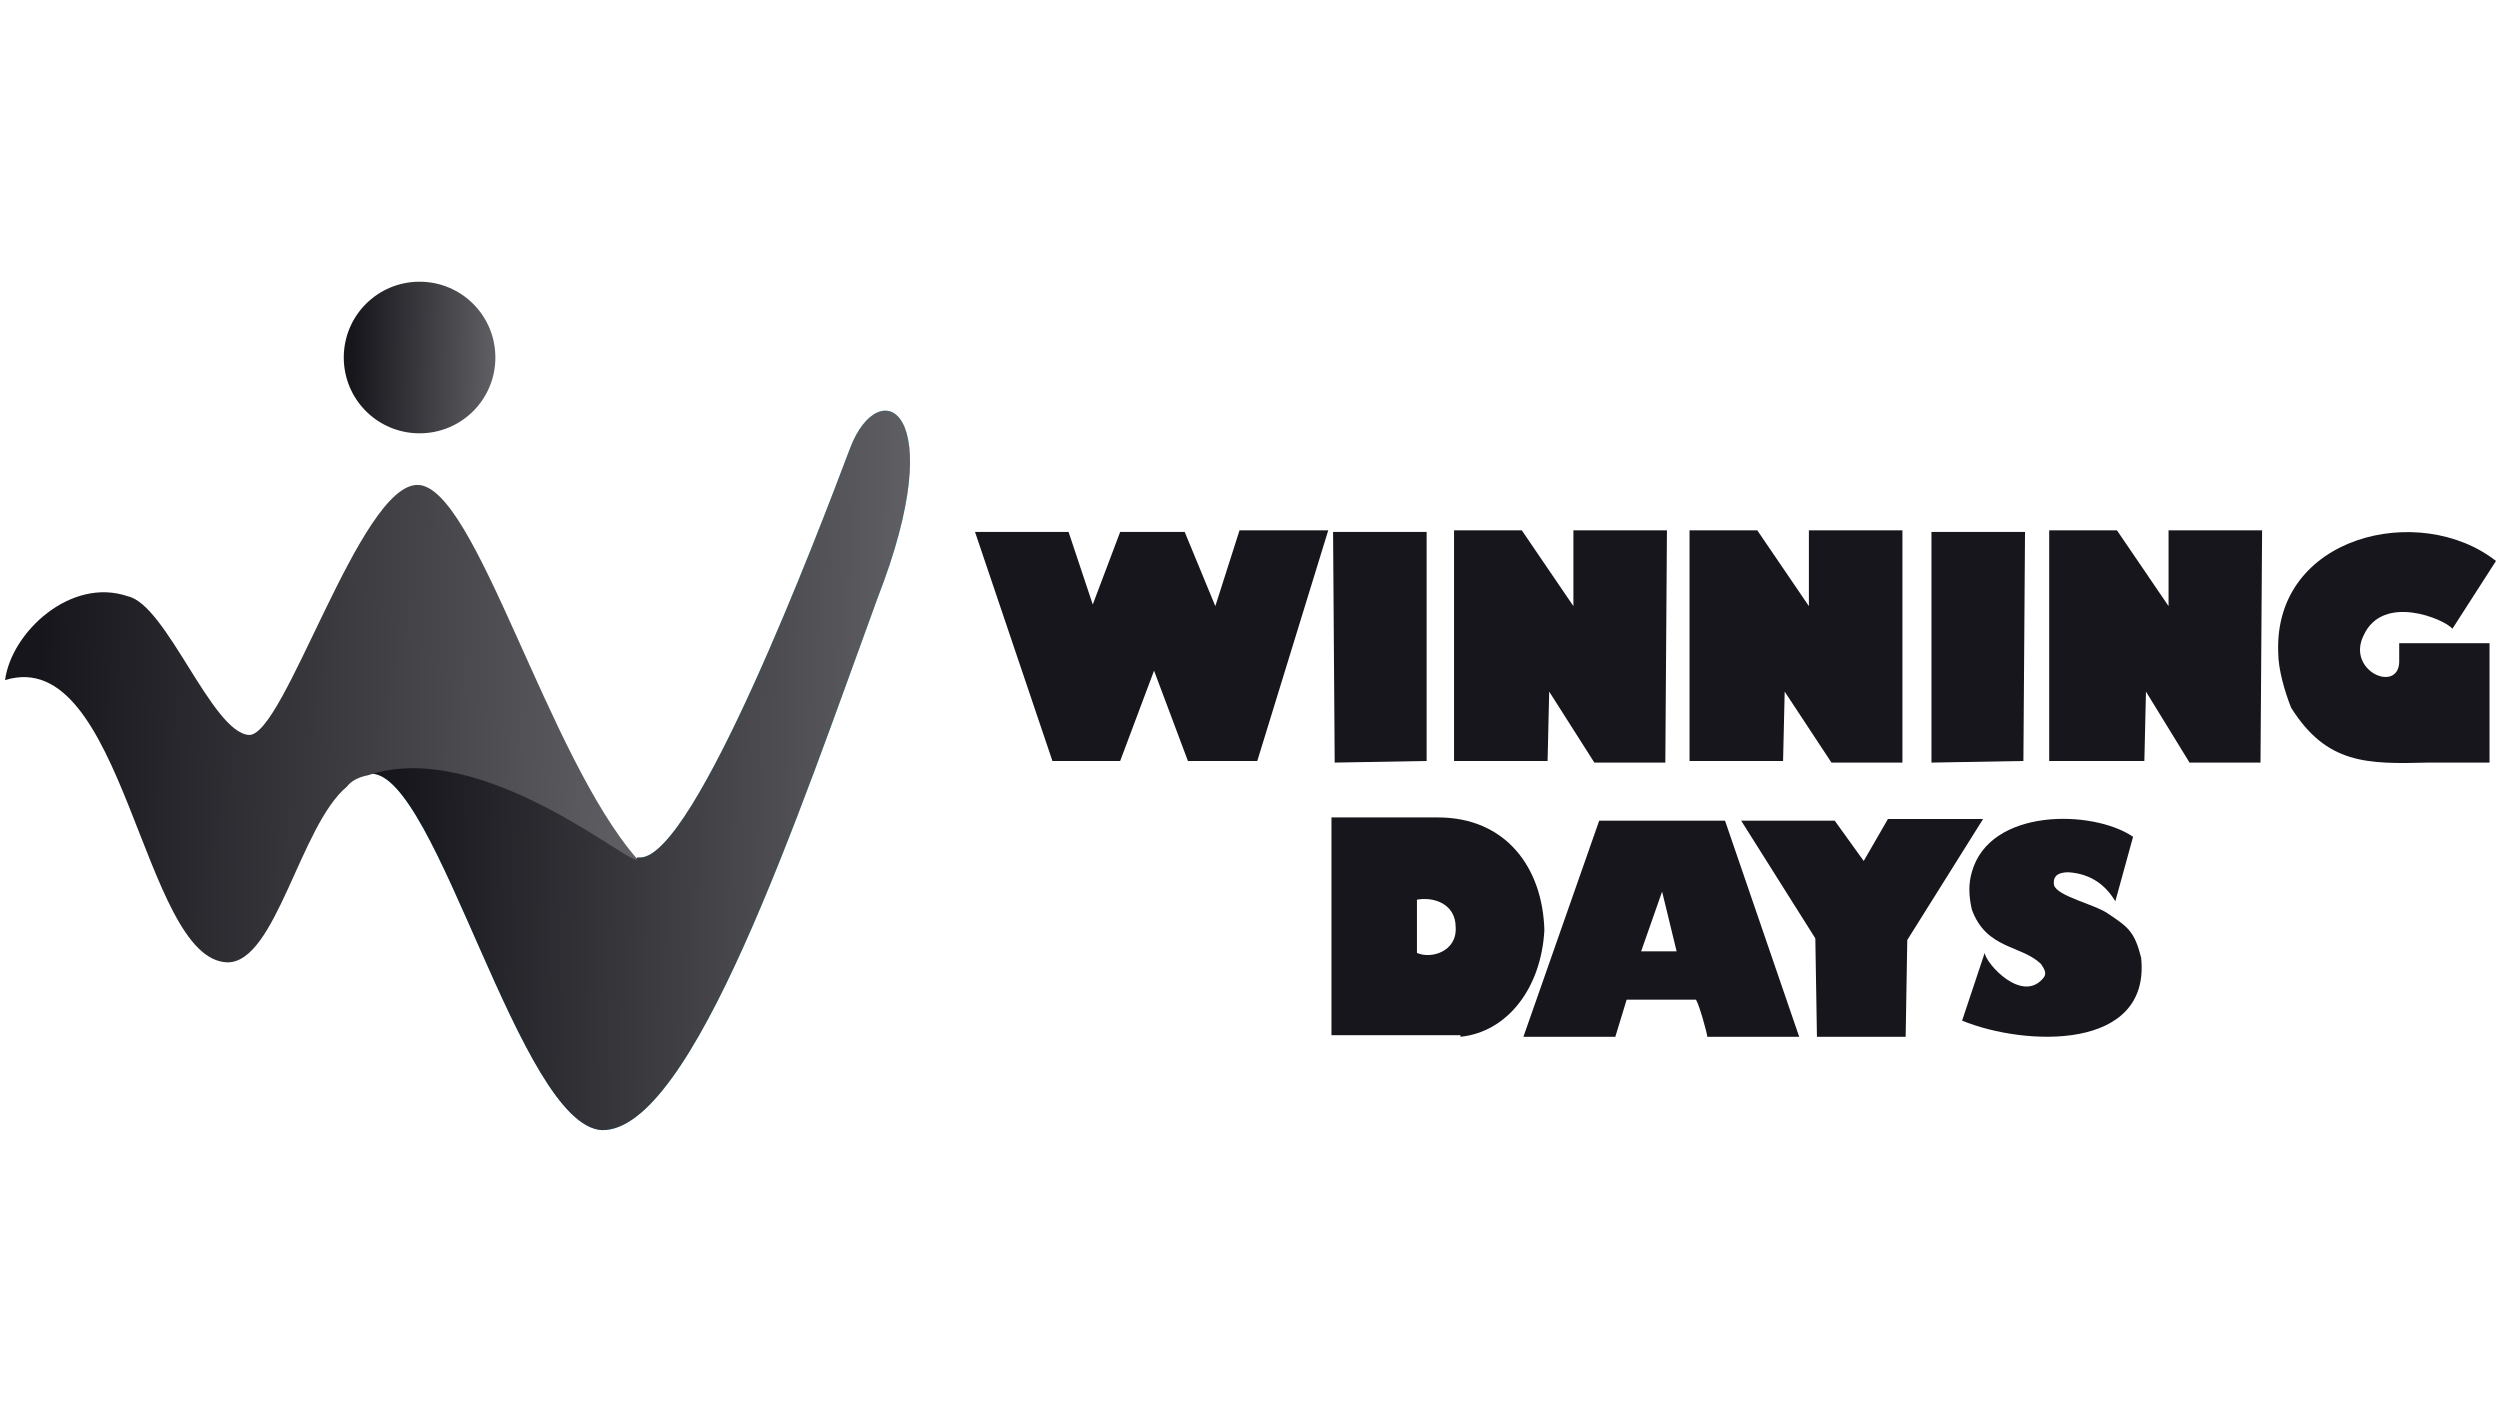
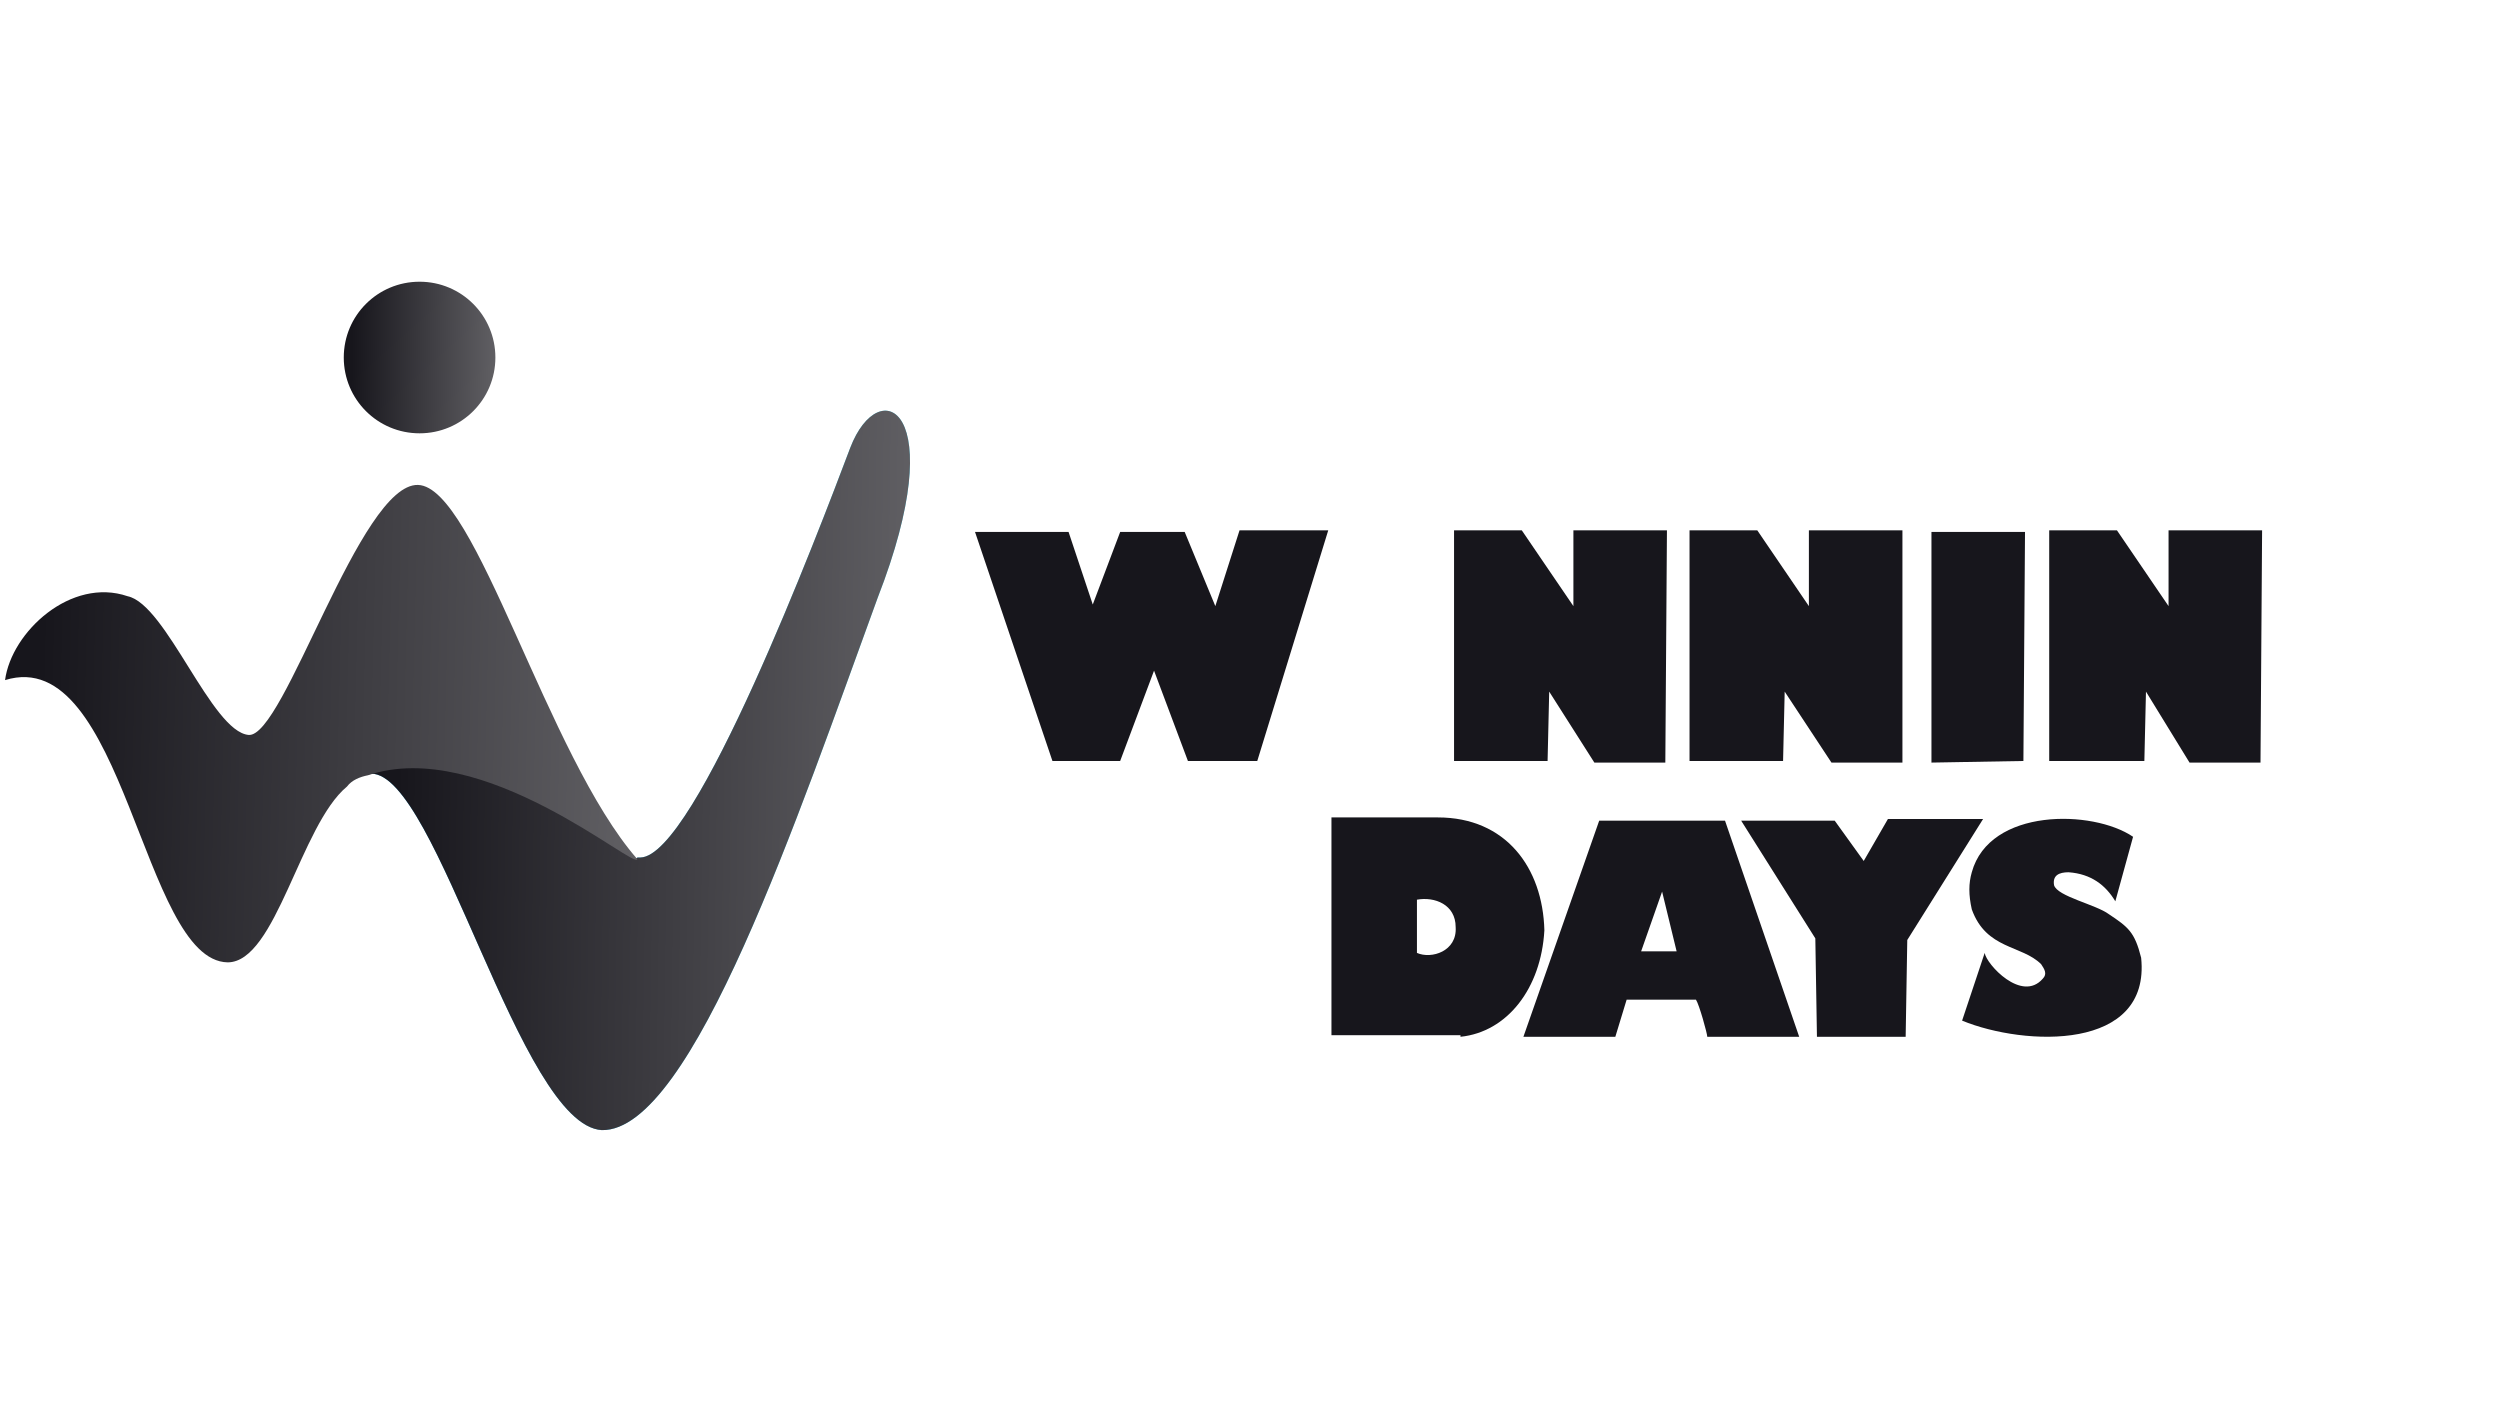
<svg xmlns="http://www.w3.org/2000/svg" width="144" height="82" viewBox="0 0 144 82" fill="none">
  <path d="M24.168 16.227C26.583 16.227 28.534 18.177 28.534 20.593C28.534 23.009 26.583 24.959 24.168 24.959C21.752 24.959 19.801 23.009 19.801 20.593C19.801 18.177 21.752 16.227 24.168 16.227Z" fill="url(#paint0_linear_6_7344)" />
  <path d="M48.973 25.796C50.645 21.429 54.825 23.473 50.552 34.436C46 46.885 39.868 65.187 34.666 65.094C29.927 64.815 25.189 44.562 21.38 44.562C21.287 44.562 21.287 44.562 21.195 44.562C27.791 42.332 36.617 50.043 36.709 49.393C36.802 49.393 36.802 49.393 36.895 49.393C40.054 49.3 47.114 30.72 48.973 25.796Z" fill="url(#paint1_linear_6_7344)" />
  <path d="M48.973 25.796C50.645 21.429 54.825 23.473 50.552 34.436C46 46.885 39.868 65.187 34.666 65.094C29.927 64.815 25.189 44.562 21.38 44.562C21.287 44.562 21.287 44.562 21.195 44.562C27.791 42.332 36.617 50.043 36.709 49.393C36.802 49.393 36.802 49.393 36.895 49.393C40.054 49.3 47.114 30.72 48.973 25.796Z" fill="url(#paint2_linear_6_7344)" />
  <path d="M21.195 44.655C27.791 42.425 36.617 50.136 36.709 49.486C31.507 43.54 27.419 28.025 24.075 27.932C20.73 27.839 16.364 42.518 14.32 42.332C12.183 42.147 9.582 34.807 7.352 34.343C4.1 33.228 0.663 36.386 0.291 39.174C7.166 37.037 8.188 55.339 13.112 55.432C15.899 55.432 17.293 47.535 19.987 45.305C20.265 44.934 20.73 44.748 21.195 44.655Z" fill="url(#paint3_linear_6_7344)" />
  <path fill-rule="evenodd" clip-rule="evenodd" d="M60.62 43.832H64.522L66.473 38.63L68.424 43.832C68.61 43.832 72.047 43.832 72.419 43.832L76.507 30.547H71.397L70.003 34.913L68.238 30.64H64.522L62.943 34.82L61.549 30.64H56.161L60.62 43.832Z" fill="#17161C" />
  <path fill-rule="evenodd" clip-rule="evenodd" d="M91.835 43.925H95.923L96.016 30.547H90.628V34.913L87.655 30.547C87.376 30.547 84.124 30.547 83.753 30.547V43.832H89.141L89.234 39.837L91.835 43.925Z" fill="#17161C" />
  <path fill-rule="evenodd" clip-rule="evenodd" d="M95.737 51.357L96.573 54.795H94.53L95.737 51.357ZM87.748 59.719H93.043L93.694 57.582H97.688C97.874 57.861 98.339 59.533 98.339 59.719H103.634L99.361 47.27H92.114L87.748 59.719Z" fill="#17161C" />
  <path fill-rule="evenodd" clip-rule="evenodd" d="M81.616 54.888V51.822C82.638 51.636 83.846 52.1 83.846 53.401C83.939 54.795 82.452 55.259 81.616 54.888ZM84.124 59.719C86.819 59.44 88.77 56.931 88.956 53.587C88.863 49.964 86.726 47.084 82.824 47.084H76.692V59.626H84.124" fill="#17161C" />
-   <path fill-rule="evenodd" clip-rule="evenodd" d="M139.866 43.925H143.397V37.05H138.194C138.194 37.422 138.194 37.793 138.194 38.165C138.101 39.93 135.128 38.63 136.15 36.586C137.265 34.17 140.795 35.657 141.26 36.214L143.768 32.312C139.402 28.875 130.948 30.826 131.226 37.608C131.226 38.537 131.598 39.837 131.97 40.766C134.014 44.018 136.336 44.018 139.866 43.925Z" fill="#17161C" />
  <path fill-rule="evenodd" clip-rule="evenodd" d="M113.017 58.789C116.641 60.276 123.887 60.555 123.33 55.166C122.958 53.68 122.586 53.401 121.472 52.658C120.728 52.1 118.499 51.636 118.313 50.986C118.22 50.428 118.592 50.242 119.149 50.242C120.45 50.335 121.286 50.986 121.843 51.915L122.865 48.199C120.543 46.619 114.597 46.526 113.575 50.242C113.389 50.893 113.389 51.543 113.575 52.379C114.411 54.702 116.455 54.423 117.57 55.538C117.755 55.816 117.941 56.095 117.663 56.374C116.455 57.767 114.411 55.538 114.318 54.888L113.017 58.789Z" fill="#17161C" />
  <path fill-rule="evenodd" clip-rule="evenodd" d="M104.563 54.051L104.656 59.718H109.766L109.859 54.144L114.225 47.176H108.744L107.35 49.592L105.678 47.269H100.29L104.563 54.051Z" fill="#17161C" />
-   <path fill-rule="evenodd" clip-rule="evenodd" d="M76.878 43.925L82.174 43.832V30.64H76.785L76.878 43.925Z" fill="#17161C" />
  <path fill-rule="evenodd" clip-rule="evenodd" d="M126.117 43.925H130.205L130.297 30.547H124.909V34.913L121.936 30.547C121.657 30.547 118.406 30.547 118.034 30.547V43.832H123.515L123.608 39.837L126.117 43.925Z" fill="#17161C" />
  <path fill-rule="evenodd" clip-rule="evenodd" d="M111.252 43.925L116.548 43.832L116.641 30.64H111.252V43.925Z" fill="#17161C" />
  <path fill-rule="evenodd" clip-rule="evenodd" d="M105.492 43.925H109.58V30.547H104.192V34.913L101.219 30.547C100.94 30.547 97.688 30.547 97.317 30.547V43.832H102.705L102.798 39.837L105.492 43.925Z" fill="#17161C" />
  <defs>
    <linearGradient id="paint0_linear_6_7344" x1="20.274" y1="20.529" x2="29.22" y2="20.696" gradientUnits="userSpaceOnUse">
      <stop stop-color="#17161C" />
      <stop offset="1" stop-color="#666569" />
    </linearGradient>
    <linearGradient id="paint1_linear_6_7344" x1="28.875" y1="44.087" x2="47.022" y2="44.342" gradientUnits="userSpaceOnUse">
      <stop stop-color="#4AB9EB" />
      <stop offset="1" stop-color="#62E4FF" />
    </linearGradient>
    <linearGradient id="paint2_linear_6_7344" x1="22.887" y1="44.07" x2="54.873" y2="44.52" gradientUnits="userSpaceOnUse">
      <stop stop-color="#17161C" />
      <stop offset="1" stop-color="#666569" />
    </linearGradient>
    <linearGradient id="paint3_linear_6_7344" x1="2.265" y1="41.48" x2="39.559" y2="42.401" gradientUnits="userSpaceOnUse">
      <stop stop-color="#17161C" />
      <stop offset="1" stop-color="#666569" />
    </linearGradient>
  </defs>
</svg>